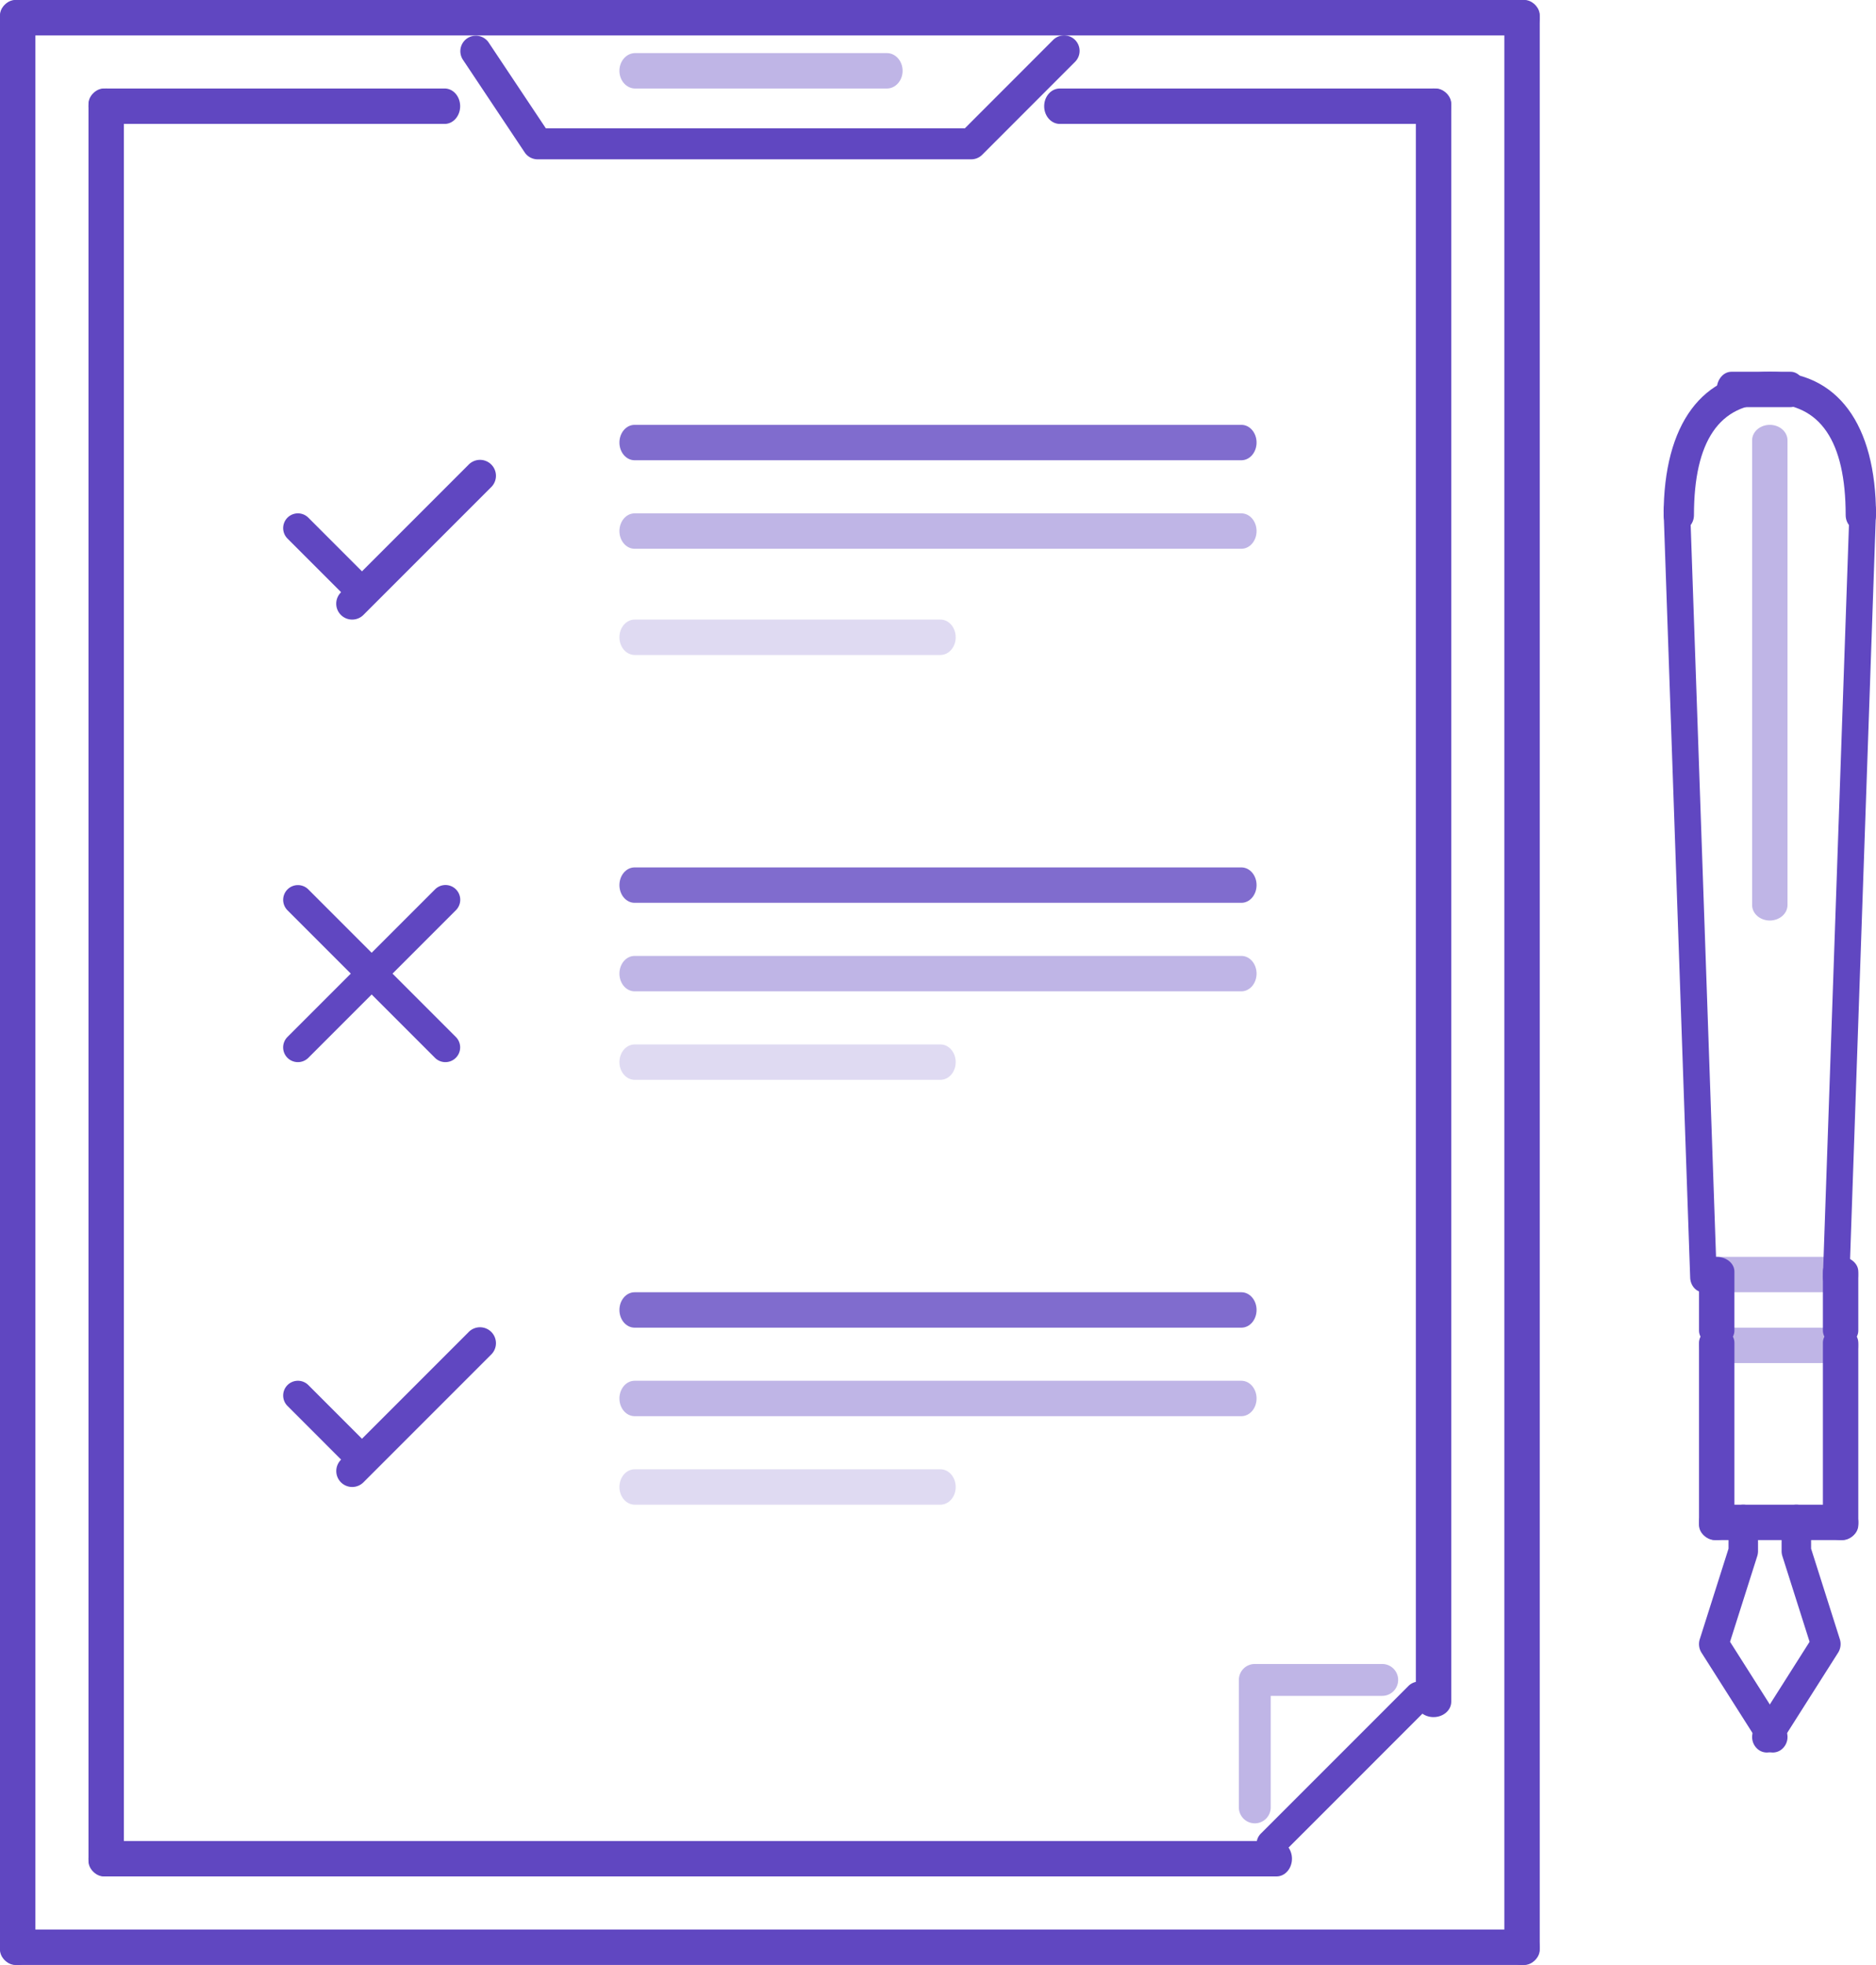
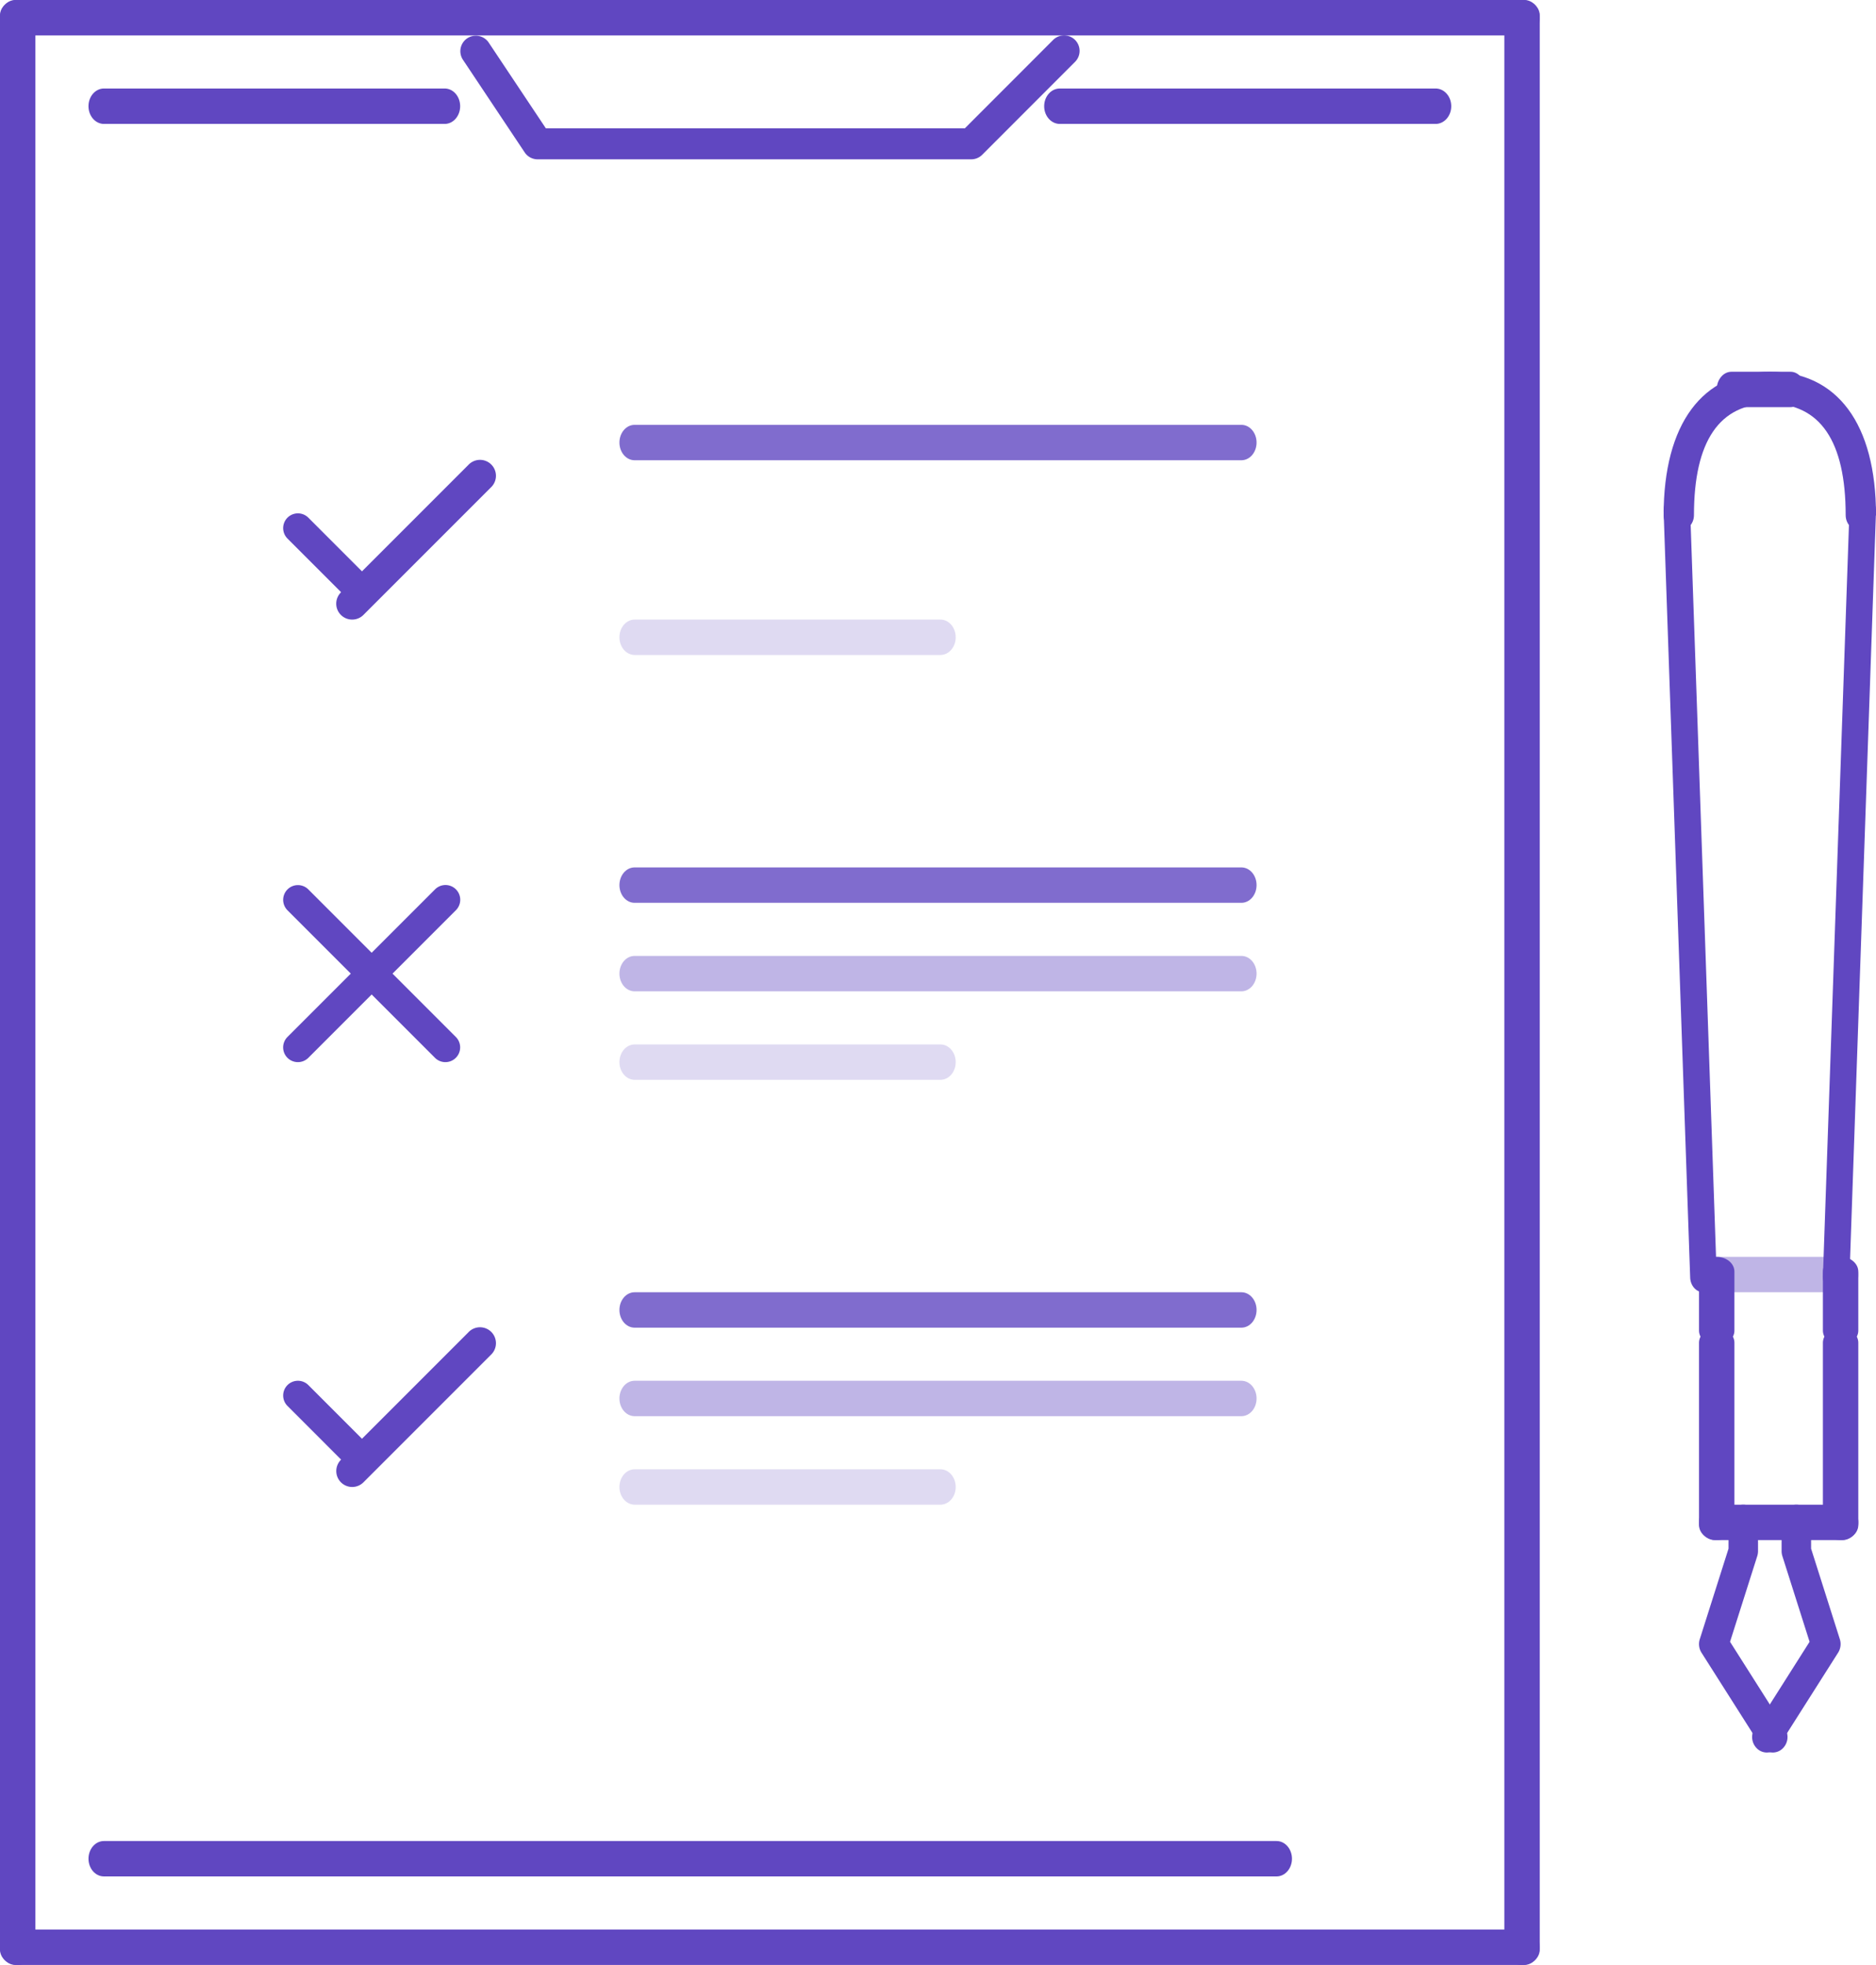
<svg xmlns="http://www.w3.org/2000/svg" width="106" height="111" viewBox="0 0 106 111">
  <g fill="#6047C1" fill-rule="nonzero">
    <path d="M54.879 9H30.375a.878.878 0 0 1-.728-.39l-3.5-5.25a.875.875 0 0 1 1.456-.97l3.24 4.86h23.673l4.99-4.994a.875.875 0 1 1 1.238 1.238l-5.247 5.25A.876.876 0 0 1 54.88 9zM25.125 7H5.875C5.392 7 5 6.553 5 6c0-.553.391-1 .875-1h19.25c.484 0 .875.447.875 1 0 .553-.391 1-.875 1zM81.115 7h-21.23C59.395 7 59 6.553 59 6c0-.553.396-1 .885-1h21.23c.49 0 .885.447.885 1 0 .553-.396 1-.885 1z" />
-     <path d="M50.111 5H35.89C35.398 5 35 4.553 35 4c0-.553.398-1 .889-1H50.11c.491 0 .889.447.889 1 0 .553-.398 1-.889 1zM71.8 95.8h6.3a.9.9 0 1 0 0-1.8h-7.2a.897.897 0 0 0-.9.9v7.2a.9.9 0 1 0 1.8 0v-6.3z" opacity=".4" />
-     <path d="M6 106c-.553 0-1-.39-1-.87V5.87C5 5.39 5.447 5 6 5c.553 0 1 .39 1 .87v99.26c0 .48-.447.87-1 .87zM81 97c-.553 0-1-.388-1-.868V5.868c0-.48.447-.868 1-.868.553 0 1 .388 1 .868v90.264c0 .48-.447.868-1 .868z" />
-     <path d="M71.833 105a.833.833 0 0 1-.59-1.422l8.335-8.334a.833.833 0 1 1 1.178 1.178l-8.333 8.334a.83.83 0 0 1-.59.244z" />
    <path d="M72.128 106H5.872c-.482 0-.872-.447-.872-1 0-.553.39-1 .872-1h66.256c.482 0 .872.447.872 1 0 .553-.39 1-.872 1zM86 111c-.553 0-1-.388-1-.867V.867c0-.48.447-.867 1-.867.553 0 1 .388 1 .867v109.266c0 .48-.447.867-1 .867z" />
    <path d="M86.13 111H.87c-.48 0-.87-.447-.87-1 0-.553.39-1 .87-1h85.26c.48 0 .87.447.87 1 0 .553-.39 1-.87 1z" />
    <path d="M1 111c-.553 0-1-.388-1-.867V.867C0 .387.447 0 1 0c.553 0 1 .388 1 .867v109.266c0 .48-.447.867-1 .867z" />
    <path d="M86.13 2H.87C.39 2 0 1.553 0 1c0-.553.39-1 .87-1h85.26c.48 0 .87.447.87 1 0 .553-.39 1-.87 1zM100.167 99a.823.823 0 0 1-.693-.39l-3.334-5.25a.91.91 0 0 1-.097-.762l1.624-5.115v-1.608c0-.484.373-.875.833-.875.46 0 .834.391.834.875v1.75a.935.935 0 0 1-.043.277l-1.538 4.843 3.107 4.895a.902.902 0 0 1-.231 1.213.804.804 0 0 1-.462.147z" />
    <path d="M99.833 99a.804.804 0 0 1-.462-.147.902.902 0 0 1-.23-1.213l3.106-4.895-1.538-4.843a.934.934 0 0 1-.043-.277v-1.75c0-.484.373-.875.834-.875.46 0 .833.391.833.875v1.608l1.624 5.115a.909.909 0 0 1-.098.762l-3.333 5.25a.822.822 0 0 1-.693.39z" />
    <path d="M104.1 73h-7.2c-.497 0-.9-.447-.9-1 0-.553.403-1 .9-1h7.2c.498 0 .9.447.9 1 0 .553-.402 1-.9 1z" opacity=".4" />
    <path d="M96.25 73c-.402 0-.734-.365-.75-.831L94 28.899c-.016-.477.306-.879.721-.899.435.034.763.353.779.831l1.5 43.27c.016.477-.307.879-.721.899h-.03zM103.75 73h-.029c-.414-.02-.737-.422-.72-.899l1.499-43.27a.864.864 0 0 1 .779-.831c.414.02.737.423.72.899l-1.5 43.27c-.015.466-.348.831-.749.831z" />
-     <path d="M105.143 30c-.474 0-.857-.403-.857-.9 0-4.18-1.442-6.3-4.286-6.3-2.844 0-4.286 2.12-4.286 6.3 0 .497-.383.9-.857.9S94 29.597 94 29.1c0-5.147 2.186-8.1 6-8.1s6 2.953 6 8.1c0 .497-.383.9-.857.9z" />
+     <path d="M105.143 30c-.474 0-.857-.403-.857-.9 0-4.18-1.442-6.3-4.286-6.3-2.844 0-4.286 2.12-4.286 6.3 0 .497-.383.9-.857.9S94 29.597 94 29.1c0-5.147 2.186-8.1 6-8.1s6 2.953 6 8.1z" />
    <path d="M101.167 23h-3.334c-.46 0-.833-.447-.833-1 0-.553.373-1 .833-1h3.334c.46 0 .833.447.833 1 0 .553-.373 1-.833 1z" />
-     <path d="M100 52c-.553 0-1-.391-1-.875v-26.25c0-.484.447-.875 1-.875.553 0 1 .391 1 .875v26.25c0 .484-.447.875-1 .875zM104.1 77h-7.2c-.497 0-.9-.447-.9-1 0-.553.403-1 .9-1h7.2c.498 0 .9.447.9 1 0 .553-.402 1-.9 1z" opacity=".4" />
    <path d="M104 76c-.553 0-1-.373-1-.833v-3.334c0-.46.447-.833 1-.833.553 0 1 .373 1 .833v3.334c0 .46-.447.833-1 .833zM97 76c-.553 0-1-.373-1-.833v-3.334c0-.46.447-.833 1-.833.553 0 1 .373 1 .833v3.334c0 .46-.447.833-1 .833zM104.1 87h-7.2c-.497 0-.9-.447-.9-1 0-.553.403-1 .9-1h7.2c.498 0 .9.447.9 1 0 .553-.402 1-.9 1z" />
    <path d="M104 87c-.553 0-1-.383-1-.857V75.857c0-.474.447-.857 1-.857.553 0 1 .383 1 .857v10.286c0 .474-.447.857-1 .857zM97 87c-.553 0-1-.383-1-.857V75.857c0-.474.447-.857 1-.857.553 0 1 .383 1 .857v10.286c0 .474-.447.857-1 .857zM20.167 34a.832.832 0 0 1-.59-.244l-3.333-3.333a.833.833 0 1 1 1.179-1.179l3.333 3.334a.833.833 0 0 1-.59 1.422z" />
    <path d="M19.9 35a.898.898 0 0 1-.636-1.536l7.2-7.2a.9.9 0 1 1 1.272 1.272l-7.2 7.2A.896.896 0 0 1 19.9 35z" />
    <path d="M70.143 26H35.857c-.474 0-.857-.447-.857-1 0-.553.383-1 .857-1h34.286c.474 0 .857.447.857 1 0 .553-.383 1-.857 1z" opacity=".8" />
-     <path d="M70.143 31H35.857c-.474 0-.857-.447-.857-1 0-.553.383-1 .857-1h34.286c.474 0 .857.447.857 1 0 .553-.383 1-.857 1z" opacity=".4" />
    <path d="M53.136 37H35.864c-.478 0-.864-.447-.864-1 0-.553.386-1 .864-1h17.272c.478 0 .864.447.864 1 0 .553-.386 1-.864 1z" opacity=".2" />
    <path d="M16.833 60a.832.832 0 0 1-.589-1.422l8.334-8.334a.833.833 0 1 1 1.178 1.178l-8.333 8.334a.832.832 0 0 1-.59.244z" />
    <path d="M25.167 60a.832.832 0 0 1-.59-.244l-8.333-8.334a.833.833 0 1 1 1.179-1.178l8.333 8.334a.833.833 0 0 1-.59 1.422z" />
    <path d="M70.143 51H35.857c-.474 0-.857-.447-.857-1 0-.553.383-1 .857-1h34.286c.474 0 .857.447.857 1 0 .553-.383 1-.857 1z" opacity=".8" />
    <path d="M70.143 56H35.857c-.474 0-.857-.447-.857-1 0-.553.383-1 .857-1h34.286c.474 0 .857.447.857 1 0 .553-.383 1-.857 1z" opacity=".4" />
    <path d="M53.136 61H35.864c-.478 0-.864-.447-.864-1 0-.553.386-1 .864-1h17.272c.478 0 .864.447.864 1 0 .553-.386 1-.864 1z" opacity=".2" />
    <path d="M20.167 83a.831.831 0 0 1-.59-.244l-3.333-3.334a.833.833 0 1 1 1.179-1.178l3.333 3.334a.833.833 0 0 1-.59 1.422z" />
    <path d="M19.9 84a.9.9 0 0 1-.636-1.536l7.2-7.2a.9.9 0 1 1 1.272 1.272l-7.2 7.2A.896.896 0 0 1 19.9 84z" />
    <path d="M70.143 75H35.857c-.474 0-.857-.447-.857-1 0-.553.383-1 .857-1h34.286c.474 0 .857.447.857 1 0 .553-.383 1-.857 1z" opacity=".8" />
    <path d="M70.143 80H35.857c-.474 0-.857-.447-.857-1 0-.553.383-1 .857-1h34.286c.474 0 .857.447.857 1 0 .553-.383 1-.857 1z" opacity=".4" />
    <path d="M53.136 85H35.864c-.478 0-.864-.447-.864-1 0-.553.386-1 .864-1h17.272c.478 0 .864.447.864 1 0 .553-.386 1-.864 1z" opacity=".2" />
  </g>
</svg>